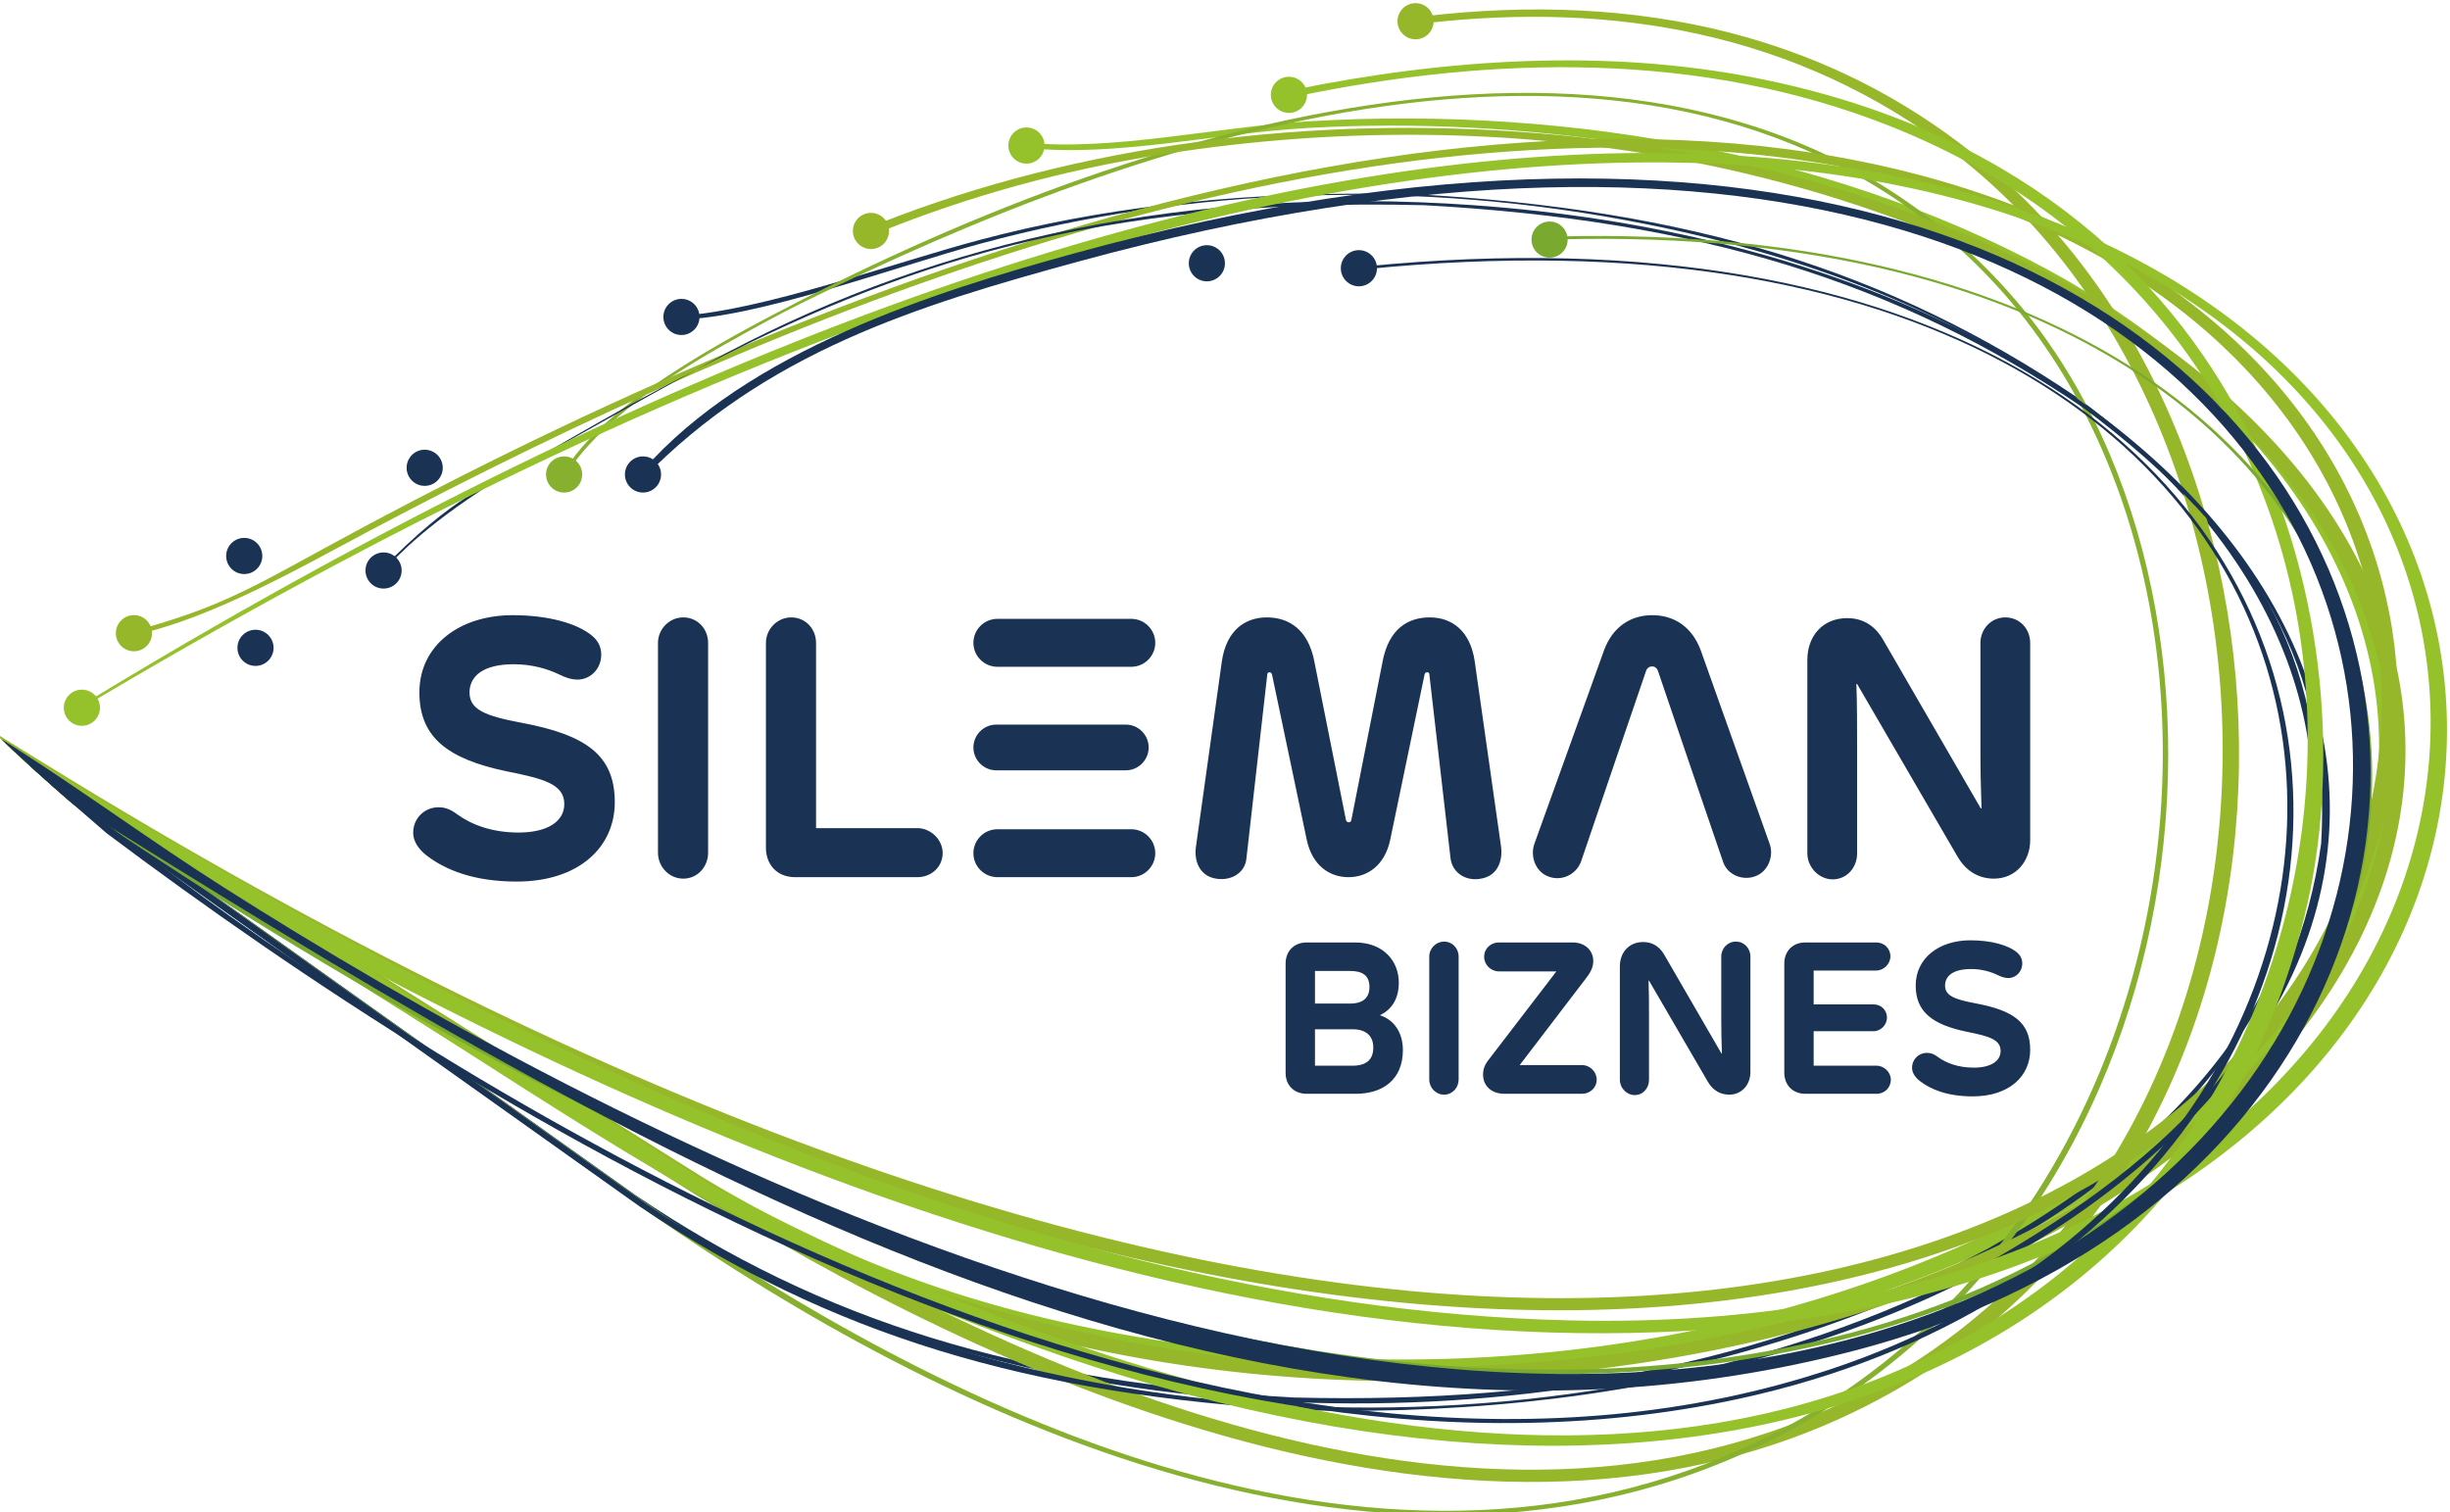
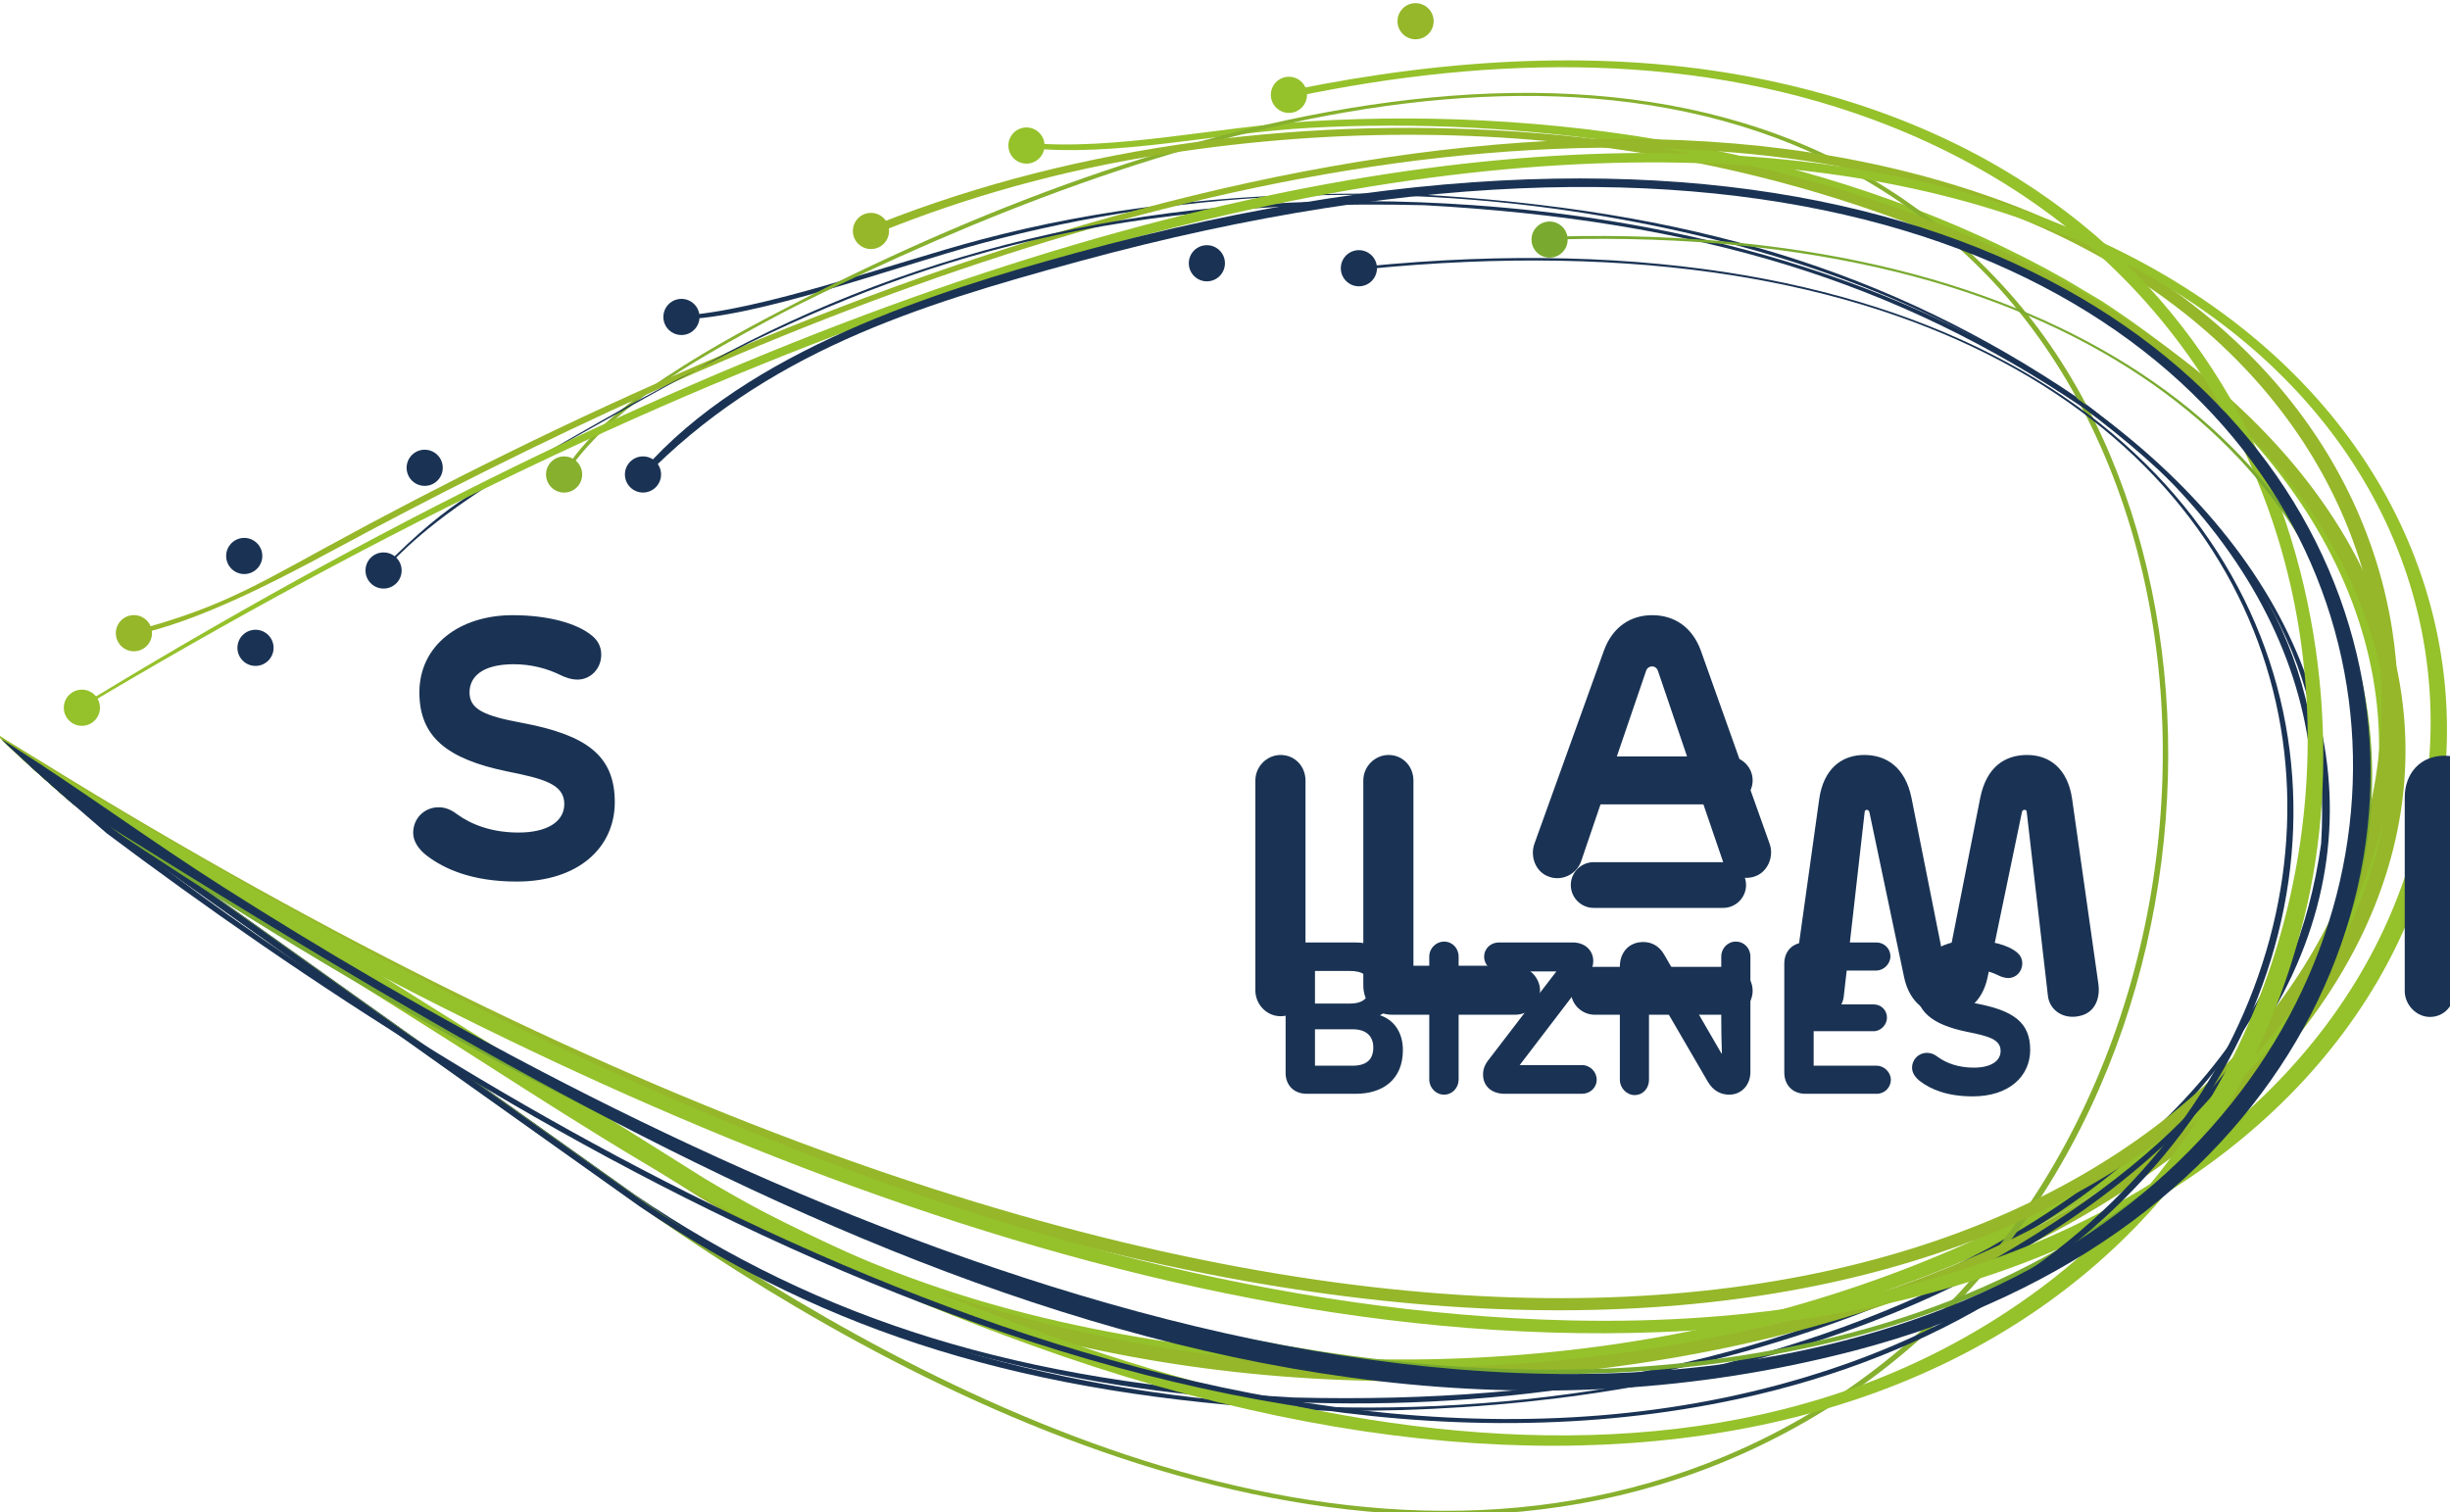
<svg xmlns="http://www.w3.org/2000/svg" xml:space="preserve" width="50mm" height="30.86mm" version="1.1" style="shape-rendering:geometricPrecision; text-rendering:geometricPrecision; image-rendering:optimizeQuality; fill-rule:evenodd; clip-rule:evenodd" viewBox="0 0 5000 3086">
  <defs>
    <style type="text/css">
   
    .fil2 {fill:#95B729}
    .fil0 {fill:#95C12B}
    .fil3 {fill:#86B02D}
    .fil5 {fill:#79AA2F}
    .fil4 {fill:#1A3354}
    .fil6 {fill:#1A3354;fill-rule:nonzero}
    .fil1 {fill:url(#id0)}
   
  </style>
    <linearGradient id="id0" gradientUnits="userSpaceOnUse" x1="-754.04" y1="1577.44" x2="4767.86" y2="1670.03">
      <stop offset="0" style="stop-opacity:1; stop-color:#1A3354" />
      <stop offset="1" style="stop-opacity:1; stop-color:#1A3354" />
    </linearGradient>
  </defs>
  <g id="Warstwa_x0020_1">
    <g id="_2083802313136">
      <path class="fil0" d="M2094.81 260.14c20.38,0 36.89,16.52 36.89,36.89 0,20.38 -16.51,36.92 -36.89,36.92 -20.38,0 -36.89,-16.54 -36.89,-36.92 0,-20.37 16.51,-36.89 36.89,-36.89z" />
      <path class="fil0" d="M2630.46 156.66c20.37,0 36.89,16.51 36.89,36.89 0,20.37 -16.52,36.92 -36.89,36.92 -20.37,0 -36.89,-16.55 -36.89,-36.92 0,-20.38 16.52,-36.89 36.89,-36.89z" />
      <path class="fil0" d="M2669.52 247.68c544.73,-33.07 1105.18,72.75 1547.3,323.64l73.62 43.89c506.64,332.66 716.88,764.3 538.06,1215.32 -380.42,959.39 -2300.32,1296.81 -3422.11,593.79l-1274.29 -797.93c-57.3,-50.3 -124.61,-110.55 -138.23,-127.71l13.18 8.27 3.89 2.64 24.36 15.05c467.5,293.29 934.81,586.7 1402.01,880.3 274.68,164.42 553.76,272 924.96,330.45 706.08,111.17 1382.32,-17.61 1904.66,-328.99l69.02 -45.35c1015.73,-700.98 466.35,-1834.31 -994.32,-2064.88 -227.69,-35.96 -452.26,-47.03 -669.66,-35.18 -189.2,10.32 -395.89,60.84 -578.94,40.66 0.65,-2.93 1.14,-7.53 1.77,-10.46 176.21,17.51 388.97,-32.22 574.72,-43.51z" />
      <path class="fil1" d="M2002.09 488.97c-183.74,48.68 -446.45,146.01 -617.93,155.93l0 0 4.26 7c154.47,-2.05 439.51,-107.68 613.39,-154.81l0 0c422.33,-114.5 889.22,-133.25 1357.81,-39.62l0 0c1400.73,279.72 1827.18,1404.27 769.09,2049.29l0 0 -71.66 41.59c-429.03,225.79 -856.75,317.61 -1416.36,303.98l0 0c-557.7,-30.63 -963.55,-155.43 -1343.87,-413.12l0 0c-417.46,-297.15 -834.98,-594.2 -1252.55,-891.25l0 0c25.78,23.64 57.54,51.82 86.78,77.51l0 0 1153.98 820.26c596.43,424.09 1580.4,541.35 2381.12,281l0 0c634.75,-206.38 1000.77,-577.86 1062.11,-1021.41l0 0c21.33,-353.25 -126.33,-623.3 -488.97,-893.94l0 0c-383,-259.14 -791.71,-384.55 -1352.96,-415.07l0 0c-33.75,-0.77 -67.13,-1.18 -100.16,-1.18l0 0c-284.64,0 -542.65,29.87 -784.08,93.84zm-1996.24 1022.63l0.06 0 4.45 -2.42 -0.09 -0.07 -4.42 2.49z" />
-       <path class="fil2" d="M9.67 1509.2l0.21 0.16c476.31,298.79 952.21,597.83 1428.17,896.9 564.46,350.93 1533.21,832.96 2321.5,456.49 993.98,-474.65 993.98,-1963.91 226.26,-2552.41 -320.72,-245.86 -695.87,-306.1 -1072.74,-263.45 0.06,-0.78 0.1,-1.57 0.1,-2.31 0,-4.26 -0.94,-8.28 -2.62,-11.88 421.19,-48.37 837.9,28.03 1177.46,332.94 678.18,608.94 681.17,1993.34 -256.04,2491.74 -806.49,428.87 -1830.33,-58.89 -2424.99,-431.58l-1271.12 -796.09c-56.68,-49.71 -124.7,-110.46 -140.87,-129.71l14.68 9.2z" />
      <path class="fil3" d="M6.9 1512.64l4.74 -2.61 0.06 0.04 -4.76 2.61 -0.04 -0.04zm41.75 39.32c416.33,296.14 832.52,592.35 1248.69,888.6 516.28,363.49 1414.98,869.93 2222.71,531.67 1014.48,-424.89 1158.56,-1872.56 467.23,-2474.87 -651.05,-567.19 -1658.32,-222.33 -2353.01,122.15 -49.33,24.48 -96.27,50.51 -148.31,79.69 -128.71,72.19 -260.56,160.71 -332.44,270.88l-4.54 -3.29c78.91,-140.28 329.17,-273.76 481.74,-351.88 765.58,-392.02 1851.88,-710.97 2468.78,-18.45 549.77,617.14 420.72,1920.83 -522.37,2361.18 -818.09,381.97 -1757.94,-131.05 -2291.67,-510.52l-1148.38 -816.37c-29.24,-25.64 -61.62,-54.31 -88.43,-78.79z" />
      <path class="fil2" d="M266.45 1289.49c172.6,-45.63 244.11,-87.68 395.83,-170.7 950.38,-519.91 2344.71,-1081.97 3390.85,-720.23 1919.43,663.68 527.63,3921.71 -3929.98,1219.96 -54.81,-48.24 -115.55,-102.86 -129.02,-119.54l12.22 7.47 4.57 3.14 18.14 11.23c16.14,9.89 39.09,23.57 54.83,33.31 4806.08,2971.4 6036.86,-1019.08 3458.81,-1242.57 -979.02,-84.88 -2045.41,370.52 -2864.64,812.52 -122.03,65.81 -276.12,145.17 -403.06,171.72 -1.08,0.22 -8.14,-5.97 -8.55,-6.31z" />
      <path class="fil2" d="M4.71 1510.46l25.13 15.7 0.19 0.16 1427.76 897.18c1060.83,650.18 2806.2,401.68 3300.67,-462.53 249.75,-436.52 96.46,-924.74 -399.29,-1268.67l-68.95 -45.56c-522.94,-313.26 -1200.89,-443.27 -1909.83,-333.01 -219.07,34.09 -409.15,89.36 -582.03,158.7l0 -0.19c0,-5.94 -1.83,-11.41 -4.98,-15.93 818.43,-324.29 1913.72,-241.4 2587.7,223.53 1031.61,711.64 476.43,1864.59 -1011.07,2098.84 -720.32,113.43 -1410.37,-18.01 -1943.1,-335.78 -424.96,-266.06 -849.62,-532.16 -1274.14,-798.42 -51.61,-45.07 -119.66,-105.29 -148.06,-134.02z" />
      <path class="fil4" d="M53.59 1556.45l1264.08 899.7c702.94,488.13 1863.39,560.07 2685.43,148.53l74.8 -39.38c411.15,-238.63 610.19,-493.38 659.11,-843.46 21.71,-351.27 -124.72,-619.76 -484.8,-889.13 -380.78,-258.14 -787.13,-383.11 -1345.61,-413.88 -670.87,-16.42 -1076.81,123.05 -1485.44,335.62l62.27 -34.52c440.29,-232.26 944.81,-341.53 1521.52,-301.28 1471.99,102.7 2242.68,1160.63 1403.6,1925.55 -405.36,369.53 -1038.65,551.15 -1747.96,534.29 -562.03,-30.6 -971.28,-156.24 -1354.71,-415.8 -387.81,-275.66 -775.53,-551.33 -1163.21,-827.02 -28.9,-25.28 -61.53,-54.18 -89.08,-79.22zm729.4 -394.74c16.29,-9.06 52.04,-64.21 199.13,-161.07 26.78,-17.6 58.6,-33.93 93.22,-54.52 -78.32,44.85 -146.19,62.42 -296.21,215.55l3.86 0.04zm638.17 -407.26c-49.52,25.72 -98.32,51.2 -148.4,78.94 -64.36,35.71 -130.33,74.28 -197.42,112.73 1.27,-0.71 -0.52,1.59 0.72,0.9 54.37,-30.14 121.21,-68.47 197.17,-110.58 44.85,-24.85 93.97,-52.1 147.93,-81.99z" />
      <path class="fil0" d="M2.37 1508.06l26.75 16.76 0.21 0.12c951.56,597.93 476.19,299.2 1427.12,896.75 757.24,397.61 1907.83,800.85 2706.13,208.84 781.17,-579.3 765.59,-1948.59 -306.25,-2373.47 -384.49,-152.39 -808.41,-144.61 -1215.26,-59.47 0.03,-0.51 0.06,-1.04 0.06,-1.53 0,-4.45 -1.06,-8.65 -2.89,-12.38 315.43,-64.6 640.69,-84.45 944.68,-24.69 1037.21,203.98 1262.13,1134.79 1119.98,1711.81 -224.39,910.9 -1211.03,1375.75 -2596.83,875.28 -604.15,-218.17 -862.94,-419.23 -1395.05,-752.39 -187.02,-117.14 -374,-234.34 -560.9,-351.54 -52.76,-46.1 -121.38,-106.91 -147.75,-134.09z" />
      <path class="fil0" d="M4.49 1510.2l24.6 15.06 2.08 1.27c818.52,500.1 1987.8,1141.48 3173.55,1168.44 3033.98,68.97 2199.13,-4349.32 -2997.74,-1273.73l-19.97 11.83c-0.94,-1.53 -1.99,-2.96 -3.18,-4.3l18.02 -10.92c5054.37,-3060.69 6102.04,1192.34 3182.78,1301.14 -1178.8,43.89 -2397.3,-578.04 -3244.12,-1085.21 -49.78,-43.64 -109.96,-97.17 -136.02,-123.58z" />
      <path class="fil5" d="M52.69 1555.64c806.45,566.69 2338.57,1480.02 3655.85,1181.51 1578,-357.61 1563.48,-2303.05 -526.88,-2248.58 -0.06,-2.06 -0.28,-4.05 -0.75,-5.98 2089.71,-50.88 2137.45,1898.16 532.4,2262.8 -1277.2,290.14 -2747.95,-547.65 -3580.81,-1118.65 -26.53,-23.29 -55.24,-48.76 -79.81,-71.1z" />
      <path class="fil4" d="M2.84 1508.52c8.36,5.22 16.67,10.51 25.04,15.8l1.99 1.3c141.78,90.52 280.94,192.82 425.67,284.86 771.86,490.87 2272.97,1285.9 3446.77,884.18 1571.83,-537.95 1132.64,-2932.94 -1699.97,-2161.24 -334.44,91.11 -639.08,186.07 -889.78,443.18l-0.68 -16.39c214.93,-245.33 595.09,-364.8 883.25,-443.83 2904.64,-796.69 3384.12,1771.27 1590.19,2240.12 -1306.77,341.49 -2575.44,-455.81 -3637.53,-1116.38 -52.14,-45.57 -118.63,-104.57 -144.95,-131.6z" />
      <path class="fil4" d="M57.61 1560.11c136.49,101.31 267.93,208.07 410.2,308.69 715.63,506.29 2106.35,1314.42 3271.47,924.64 1414.82,-473.31 1301.7,-2470.67 -953.57,-2243.89 -0.19,-1.92 -0.53,-3.79 -1.12,-5.59 2350.14,-233.41 2408.86,1955.98 763.15,2311.25 -1209.66,261.1 -2553.54,-571.91 -3330.31,-1154.69 -5.7,-4.85 -95.16,-81.8 -159.82,-140.41z" />
-       <path class="fil6" d="M1151.63 1640.95c0,36.61 -35.83,58.26 -93.34,58.26 -53.78,0 -95.58,-15.68 -125.45,-37.33 -15.7,-11.97 -27.65,-14.21 -38.1,-14.21 -28.37,0 -51.54,22.39 -51.54,52.28 0,17.18 11.23,33.59 27.65,46.29 37.33,28.39 94.1,53.03 183.68,53.03 126.96,0 200.15,-70.2 200.15,-162.05 0,-95.59 -58.26,-137.39 -190.42,-162.06 -76.18,-14.19 -106.03,-27.62 -106.03,-61.96 0,-31.39 25.37,-57.51 90.36,-57.51 37.32,0 69.45,9.7 92.59,20.9 11.95,5.97 24.64,10.45 37.32,10.45 26.91,0 48.53,-22.39 48.53,-50.77 0,-16.45 -6.69,-28.39 -17.91,-38.09 -30.62,-26.13 -91.08,-42.59 -162.81,-42.59 -108.99,0 -190.42,62.03 -190.42,157.61 0,90.36 56.02,135.9 179.26,161.28 74.68,14.96 116.48,26.16 116.48,66.47zm2365.08 118.73c8.96,26.15 40.31,38.85 66.46,28.39 25.36,-9.7 37.34,-41.09 28.38,-65.72l-140.41 -394.31c-17.92,-49.27 -55.24,-72.45 -99.32,-72.45 -43.33,0 -80.65,23.18 -98.57,72.45l-141.9 394.31c-8.96,25.41 2.24,56.76 28.4,66.47 26.1,10.45 55.99,-2.99 66.44,-29.14 59.04,-172.79 68.87,-203.09 132.94,-389.81 1.49,-5.22 5.97,-9.7 12.69,-9.7 5.97,0 10.45,4.48 11.95,9.7 71.5,210.98 65.54,192.51 132.94,389.81zm-1219.15 -280.79l-264.36 0c-25.66,0 -46.66,21 -46.66,46.7 0,25.65 21,46.65 46.66,46.65l264.36 0c25.66,0 46.66,-21 46.66,-46.65 0,-25.7 -21,-46.7 -46.66,-46.7zm11.23 213.6l-273.35 0c-26.91,0 -48.9,21.99 -48.9,48.89l0 0.04c0,26.87 21.99,48.89 48.9,48.89l273.35 0c26.9,0 48.89,-22.02 48.89,-48.89l0 -0.04c0,-26.9 -21.99,-48.89 -48.89,-48.89zm0 -429.4l-273.35 0c-26.91,0 -48.9,21.99 -48.9,48.89l0 0c0,26.94 21.99,48.93 48.9,48.93l273.35 0c26.9,0 48.89,-21.99 48.89,-48.93l0 0c0,-26.9 -21.99,-48.89 -48.89,-48.89zm1534.23 42.55c-19.4,-33.59 -47.03,-44.05 -73.18,-44.05 -50.02,0 -81.37,36.59 -81.37,85.14l0 395.03c0,28.39 23.88,53.03 51.51,53.03 29.14,0 50.04,-23.91 50.04,-53.03l0 -220.28c0,-37.36 0,-85.88 -1.49,-125.48l1.49 0 204.61 351.76c19.44,33.59 47.06,45.54 74.68,45.54 44.83,0 73.94,-35.86 73.94,-78.41l0 -402.53c0,-29.11 -21.65,-52.26 -50.77,-52.26 -28.4,0 -50.79,23.15 -50.79,52.26l0 219.56c0,44.05 0.75,68.72 2.24,117.99l-1.49 0 -199.42 -344.27zm-882.68 446.6c3.74,29.83 32.88,48.53 65.72,40.31 29.86,-6.72 41.06,-35.11 37.36,-64.23l-53.78 -378.61c-8.96,-61.98 -46.31,-89.61 -91.85,-89.61 -45.57,0 -82.89,24.64 -95.62,87.37l-64.2 325.61c-0.78,2.95 -1.49,5.19 -5.22,5.19 -3.77,0 -5.23,-2.24 -6.01,-5.19l-64.94 -325.61c-12.69,-61.98 -50.8,-87.37 -96.34,-87.37 -45.56,0 -82.89,27.63 -91.85,89.61l-53.03 379.36c-3.73,28.37 7.47,56.76 37.36,63.48 32.84,7.47 62.73,-10.48 65.69,-39.56l42.58 -375.65c0,-2.99 1.46,-5.23 4.45,-5.23 3.02,0 4.51,2.24 5.26,4.48l70.95 337.55c11.2,52.28 46.28,76.17 85.13,76.17 38.82,0 73.94,-23.89 85.14,-76.17l70.16 -337.55c0.79,-2.98 2.24,-4.48 5.27,-4.48 2.98,0 4.48,1.5 4.48,4.48l43.29 375.65zm-1397.23 -21.68c0,32.1 20.91,59.75 59.73,59.75l249.46 0c28.37,0 51.51,-20.9 51.51,-49.3 0,-27.62 -24.63,-50.79 -51.51,-50.79l-206.88 0 0 -377.86c0,-29.11 -21.65,-52.26 -50.8,-52.26 -27.61,0 -51.51,23.15 -51.51,52.26l0 418.2zm-220.31 9.7c0,29.15 23.17,53.04 51.55,53.04 29.11,0 50.79,-23.89 50.79,-53.04l0 -427.9c0,-29.11 -21.68,-52.26 -50.79,-52.26 -27.63,0 -51.55,23.15 -51.55,52.26l0 427.9z" />
+       <path class="fil6" d="M1151.63 1640.95c0,36.61 -35.83,58.26 -93.34,58.26 -53.78,0 -95.58,-15.68 -125.45,-37.33 -15.7,-11.97 -27.65,-14.21 -38.1,-14.21 -28.37,0 -51.54,22.39 -51.54,52.28 0,17.18 11.23,33.59 27.65,46.29 37.33,28.39 94.1,53.03 183.68,53.03 126.96,0 200.15,-70.2 200.15,-162.05 0,-95.59 -58.26,-137.39 -190.42,-162.06 -76.18,-14.19 -106.03,-27.62 -106.03,-61.96 0,-31.39 25.37,-57.51 90.36,-57.51 37.32,0 69.45,9.7 92.59,20.9 11.95,5.97 24.64,10.45 37.32,10.45 26.91,0 48.53,-22.39 48.53,-50.77 0,-16.45 -6.69,-28.39 -17.91,-38.09 -30.62,-26.13 -91.08,-42.59 -162.81,-42.59 -108.99,0 -190.42,62.03 -190.42,157.61 0,90.36 56.02,135.9 179.26,161.28 74.68,14.96 116.48,26.16 116.48,66.47zm2365.08 118.73c8.96,26.15 40.31,38.85 66.46,28.39 25.36,-9.7 37.34,-41.09 28.38,-65.72l-140.41 -394.31c-17.92,-49.27 -55.24,-72.45 -99.32,-72.45 -43.33,0 -80.65,23.18 -98.57,72.45l-141.9 394.31c-8.96,25.41 2.24,56.76 28.4,66.47 26.1,10.45 55.99,-2.99 66.44,-29.14 59.04,-172.79 68.87,-203.09 132.94,-389.81 1.49,-5.22 5.97,-9.7 12.69,-9.7 5.97,0 10.45,4.48 11.95,9.7 71.5,210.98 65.54,192.51 132.94,389.81zl-264.36 0c-25.66,0 -46.66,21 -46.66,46.7 0,25.65 21,46.65 46.66,46.65l264.36 0c25.66,0 46.66,-21 46.66,-46.65 0,-25.7 -21,-46.7 -46.66,-46.7zm11.23 213.6l-273.35 0c-26.91,0 -48.9,21.99 -48.9,48.89l0 0.04c0,26.87 21.99,48.89 48.9,48.89l273.35 0c26.9,0 48.89,-22.02 48.89,-48.89l0 -0.04c0,-26.9 -21.99,-48.89 -48.89,-48.89zm0 -429.4l-273.35 0c-26.91,0 -48.9,21.99 -48.9,48.89l0 0c0,26.94 21.99,48.93 48.9,48.93l273.35 0c26.9,0 48.89,-21.99 48.89,-48.93l0 0c0,-26.9 -21.99,-48.89 -48.89,-48.89zm1534.23 42.55c-19.4,-33.59 -47.03,-44.05 -73.18,-44.05 -50.02,0 -81.37,36.59 -81.37,85.14l0 395.03c0,28.39 23.88,53.03 51.51,53.03 29.14,0 50.04,-23.91 50.04,-53.03l0 -220.28c0,-37.36 0,-85.88 -1.49,-125.48l1.49 0 204.61 351.76c19.44,33.59 47.06,45.54 74.68,45.54 44.83,0 73.94,-35.86 73.94,-78.41l0 -402.53c0,-29.11 -21.65,-52.26 -50.77,-52.26 -28.4,0 -50.79,23.15 -50.79,52.26l0 219.56c0,44.05 0.75,68.72 2.24,117.99l-1.49 0 -199.42 -344.27zm-882.68 446.6c3.74,29.83 32.88,48.53 65.72,40.31 29.86,-6.72 41.06,-35.11 37.36,-64.23l-53.78 -378.61c-8.96,-61.98 -46.31,-89.61 -91.85,-89.61 -45.57,0 -82.89,24.64 -95.62,87.37l-64.2 325.61c-0.78,2.95 -1.49,5.19 -5.22,5.19 -3.77,0 -5.23,-2.24 -6.01,-5.19l-64.94 -325.61c-12.69,-61.98 -50.8,-87.37 -96.34,-87.37 -45.56,0 -82.89,27.63 -91.85,89.61l-53.03 379.36c-3.73,28.37 7.47,56.76 37.36,63.48 32.84,7.47 62.73,-10.48 65.69,-39.56l42.58 -375.65c0,-2.99 1.46,-5.23 4.45,-5.23 3.02,0 4.51,2.24 5.26,4.48l70.95 337.55c11.2,52.28 46.28,76.17 85.13,76.17 38.82,0 73.94,-23.89 85.14,-76.17l70.16 -337.55c0.79,-2.98 2.24,-4.48 5.27,-4.48 2.98,0 4.48,1.5 4.48,4.48l43.29 375.65zm-1397.23 -21.68c0,32.1 20.91,59.75 59.73,59.75l249.46 0c28.37,0 51.51,-20.9 51.51,-49.3 0,-27.62 -24.63,-50.79 -51.51,-50.79l-206.88 0 0 -377.86c0,-29.11 -21.65,-52.26 -50.8,-52.26 -27.61,0 -51.51,23.15 -51.51,52.26l0 418.2zm-220.31 9.7c0,29.15 23.17,53.04 51.55,53.04 29.11,0 50.79,-23.89 50.79,-53.04l0 -427.9c0,-29.11 -21.68,-52.26 -50.79,-52.26 -27.63,0 -51.55,23.15 -51.55,52.26l0 427.9z" />
      <path class="fil2" d="M2888.93 6.42c20.37,0 36.89,16.51 36.89,36.89 0,20.37 -16.52,36.92 -36.89,36.92 -20.37,0 -36.88,-16.55 -36.88,-36.92 0,-20.38 16.51,-36.89 36.88,-36.89z" />
      <path class="fil5" d="M3162.42 452.13c20.38,0 36.89,16.52 36.89,36.89 0,20.37 -16.51,36.89 -36.89,36.89 -20.4,0 -36.89,-16.52 -36.89,-36.89 0,-20.37 16.49,-36.89 36.89,-36.89z" />
      <path class="fil4" d="M2773.25 510.54c20.37,0 36.89,16.51 36.89,36.89 0,20.4 -16.52,36.93 -36.89,36.93 -20.41,0 -36.89,-16.53 -36.89,-36.93 0,-20.38 16.48,-36.89 36.89,-36.89z" />
      <path class="fil4" d="M2462.99 500.42c20.41,0 36.89,16.51 36.89,36.88 0,20.38 -16.48,36.92 -36.89,36.92 -20.36,0 -36.88,-16.54 -36.88,-36.92 0,-20.37 16.52,-36.88 36.88,-36.88z" />
      <path class="fil2" d="M1777.46 434.49c20.37,0 36.89,16.55 36.89,36.93 0,20.37 -16.52,36.89 -36.89,36.89 -20.37,0 -36.89,-16.52 -36.89,-36.89 0,-20.38 16.52,-36.93 36.89,-36.93z" />
      <path class="fil4" d="M1390.71 610c20.4,0 36.89,16.52 36.89,36.89 0,20.37 -16.49,36.89 -36.89,36.89 -20.38,0 -36.9,-16.52 -36.9,-36.89 0,-20.37 16.52,-36.89 36.9,-36.89z" />
      <path class="fil4" d="M866.72 917.86c20.41,0 36.89,16.52 36.89,36.89 0,20.38 -16.48,36.93 -36.89,36.93 -20.37,0 -36.89,-16.55 -36.89,-36.93 0,-20.37 16.52,-36.89 36.89,-36.89z" />
      <path class="fil4" d="M521.44 1285.32c20.4,0 36.89,16.55 36.89,36.89 0,20.38 -16.49,36.93 -36.89,36.93 -20.38,0 -36.89,-16.55 -36.89,-36.93 0,-20.34 16.51,-36.89 36.89,-36.89z" />
      <path class="fil4" d="M1312.23 931.51c20.37,0 36.89,16.51 36.89,36.86 0,20.41 -16.52,36.92 -36.89,36.92 -20.37,0 -36.89,-16.51 -36.89,-36.92 0,-20.35 16.52,-36.86 36.89,-36.86z" />
      <path class="fil3" d="M1151.24 931.53c20.38,0 36.89,16.54 36.89,36.88 0,20.38 -16.51,36.92 -36.89,36.92 -20.37,0 -36.89,-16.54 -36.89,-36.92 0,-20.34 16.52,-36.88 36.89,-36.88z" />
      <path class="fil0" d="M167.11 1407.57c20.37,0 36.89,16.55 36.89,36.92 0,20.35 -16.52,36.9 -36.89,36.9 -20.4,0 -36.89,-16.55 -36.89,-36.9 0,-20.37 16.49,-36.92 36.89,-36.92z" />
      <path class="fil2" d="M273.3 1255.47c20.4,0 36.89,16.51 36.89,36.89 0,20.4 -16.49,36.91 -36.89,36.91 -20.38,0 -36.89,-16.51 -36.89,-36.91 0,-20.38 16.51,-36.89 36.89,-36.89z" />
      <path class="fil4" d="M498.44 1097.85c20.41,0 36.89,16.52 36.89,36.89 0,20.38 -16.48,36.89 -36.89,36.89 -20.37,0 -36.89,-16.51 -36.89,-36.89 0,-20.37 16.52,-36.89 36.89,-36.89z" />
      <path class="fil4" d="M782.79 1127.5c20.37,0 36.9,16.51 36.9,36.89 0,20.36 -16.53,36.88 -36.9,36.88 -20.41,0 -36.89,-16.52 -36.89,-36.88 0,-20.38 16.48,-36.89 36.89,-36.89z" />
      <path class="fil6" d="M2683.63 2100.76l77.02 0c26.69,0 41.98,13.13 41.98,37.2 0,24.51 -13.56,37.17 -42.85,37.17l-76.15 0 0 -74.37zm0 -52.51l0 -66.5 71.76 0c25.82,0 39.38,9.61 39.38,32.82 0,21.43 -12.7,33.68 -39.38,33.68l-71.76 0zm179.41 94.97c0,-36.34 -18.38,-61.72 -46.4,-70.92l0 -0.41c21.42,-10.51 38.07,-30.64 38.07,-66.5 0,-43.33 -31.05,-81.84 -89.27,-81.84l-98.45 0c-27.99,0 -43.3,19.69 -43.3,42.87l0 223.61c0,23.17 15.31,42.43 43.3,42.43l99.79 0c55.11,0 96.26,-28.87 96.26,-89.24zm53.81 59.94c0,17.04 13.56,31.03 30.17,31.03 17.08,0 29.77,-13.99 29.77,-31.03l0 -250.71c0,-17.07 -12.69,-30.64 -29.77,-30.64 -16.2,0 -30.17,13.57 -30.17,30.64l0 250.71zm311.52 29.3c16.61,0 30.17,-12.26 30.17,-28.87 0,-16.21 -13.56,-29.77 -30.17,-29.77l-126.91 0 135.64 -177.63c10.96,-14 14.44,-24.08 14.44,-35 0,-20.15 -15.74,-37.64 -41.99,-37.64l-150.51 0c-16.62,0 -30.18,12.26 -30.18,29.31 0,16.21 13.56,29.77 30.18,29.77l117.26 0 -136.52 178.07c-10.04,12.25 -13.13,21.43 -13.13,32.84 0,21.87 16.18,38.92 44.2,38.92l157.52 0zm168 -283.96c-11.36,-19.68 -27.54,-25.81 -42.87,-25.81 -29.33,0 -47.68,21.42 -47.68,49.88l0 231.45c0,16.61 14,31.05 30.2,31.05 17.05,0 29.27,-13.97 29.27,-31.05l0 -129.08c0,-21.87 0,-50.29 -0.87,-73.5l0.87 0 119.91 206.07c11.38,19.69 27.56,26.68 43.76,26.68 26.22,0 43.3,-20.99 43.3,-45.91l0 -235.83c0,-17.07 -12.66,-30.64 -29.77,-30.64 -16.61,0 -29.73,13.57 -29.73,30.64l0 128.62c0,25.81 0.43,40.25 1.31,69.12l-0.88 0 -116.82 -201.69zm288.33 -24.95c-27.99,0 -43.3,19.69 -43.3,42.87l0 222.71c0,23.64 15.31,43.33 43.3,43.33l145.26 0c16.21,0 28.9,-12.7 28.9,-28.87 0,-14.9 -13.56,-28.46 -28.9,-28.46l-128.62 0 0 -70.42 122.5 0c14.46,0 27.12,-13.13 27.12,-27.59 0,-15.74 -12.22,-27.12 -27.12,-27.12l-122.5 0 0 -69.12 127.75 0c15.33,0 28.89,-13.56 28.89,-28.89 0,-16.18 -12.68,-28.44 -28.89,-28.44l-144.39 0zm398.17 221.41c0,21.43 -21.03,34.12 -54.71,34.12 -31.47,0 -55.99,-9.18 -73.5,-21.87 -9.17,-7.02 -16.2,-8.3 -22.3,-8.3 -16.64,0 -30.2,13.09 -30.2,30.6 0,10.08 6.56,19.7 16.17,27.13 21.9,16.64 55.15,31.07 107.66,31.07 74.37,0 117.26,-41.15 117.26,-94.96 0,-55.99 -34.12,-80.5 -111.58,-94.93 -44.63,-8.34 -62.14,-16.21 -62.14,-36.34 0,-18.34 14.9,-33.68 52.94,-33.68 21.9,0 40.71,5.69 54.28,12.26 7,3.51 14.43,6.13 21.86,6.13 15.78,0 28.46,-13.13 28.46,-29.77 0,-9.61 -3.95,-16.61 -10.51,-22.31 -17.95,-15.29 -53.38,-24.94 -95.4,-24.94 -63.85,0 -111.57,36.33 -111.57,92.31 0,52.95 32.82,79.67 105.01,94.53 43.76,8.75 68.27,15.31 68.27,38.95z" />
    </g>
  </g>
</svg>